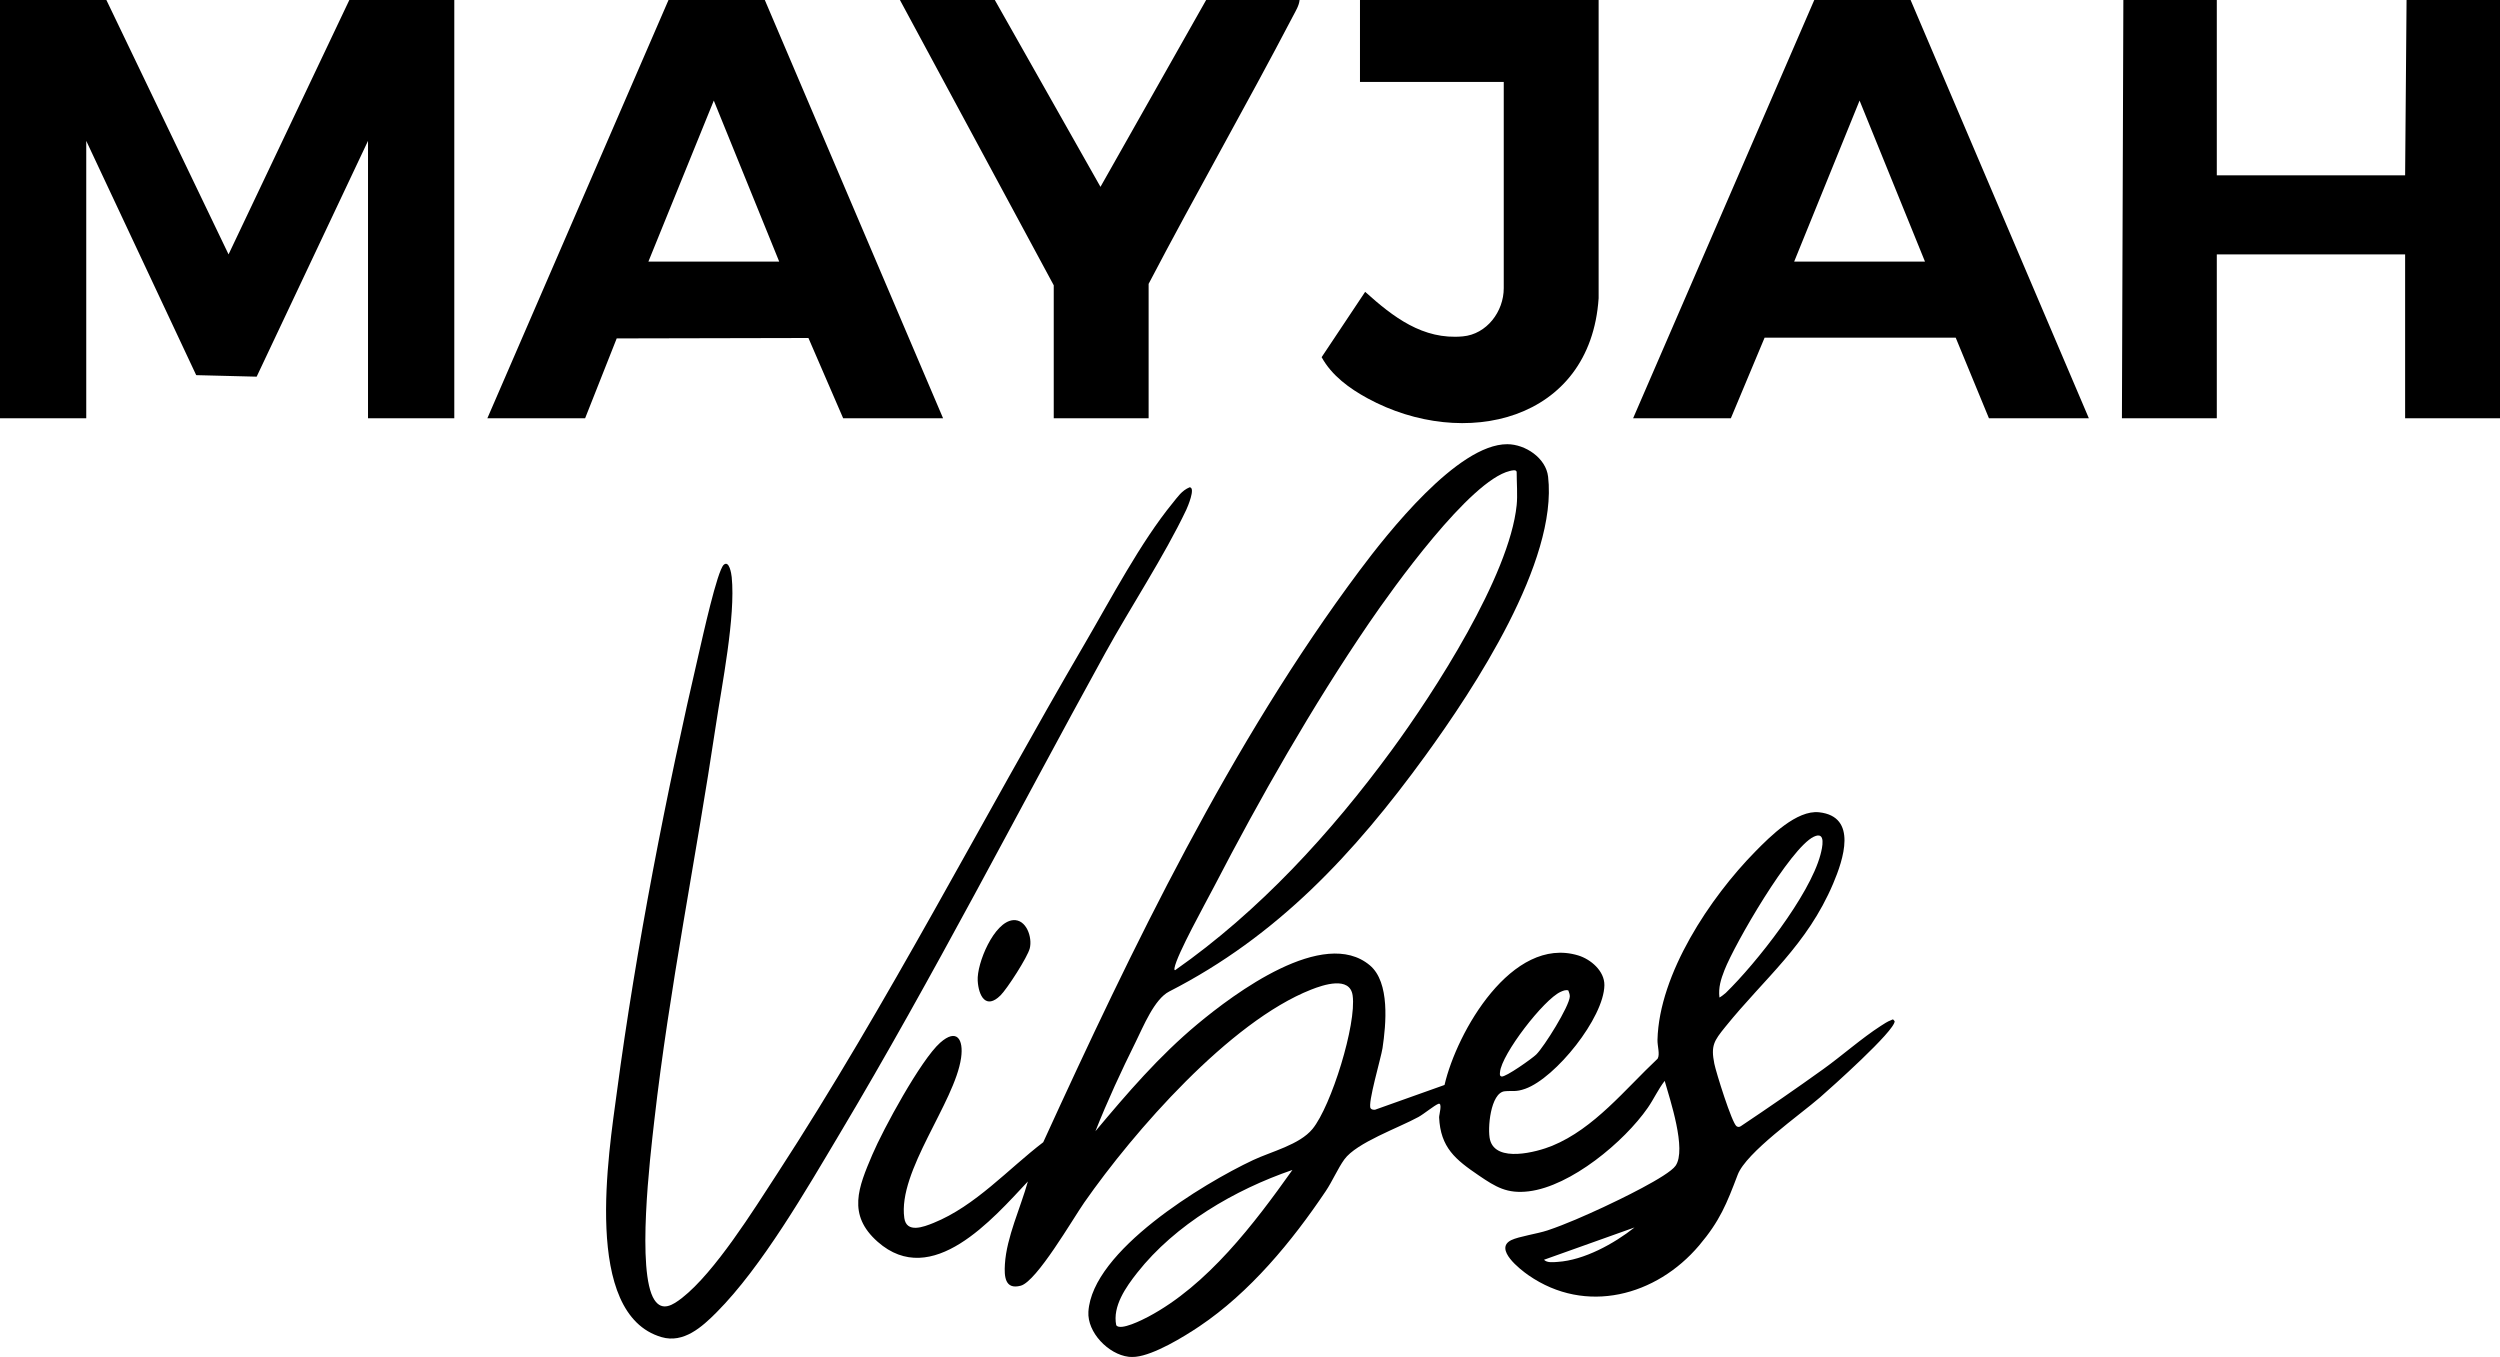
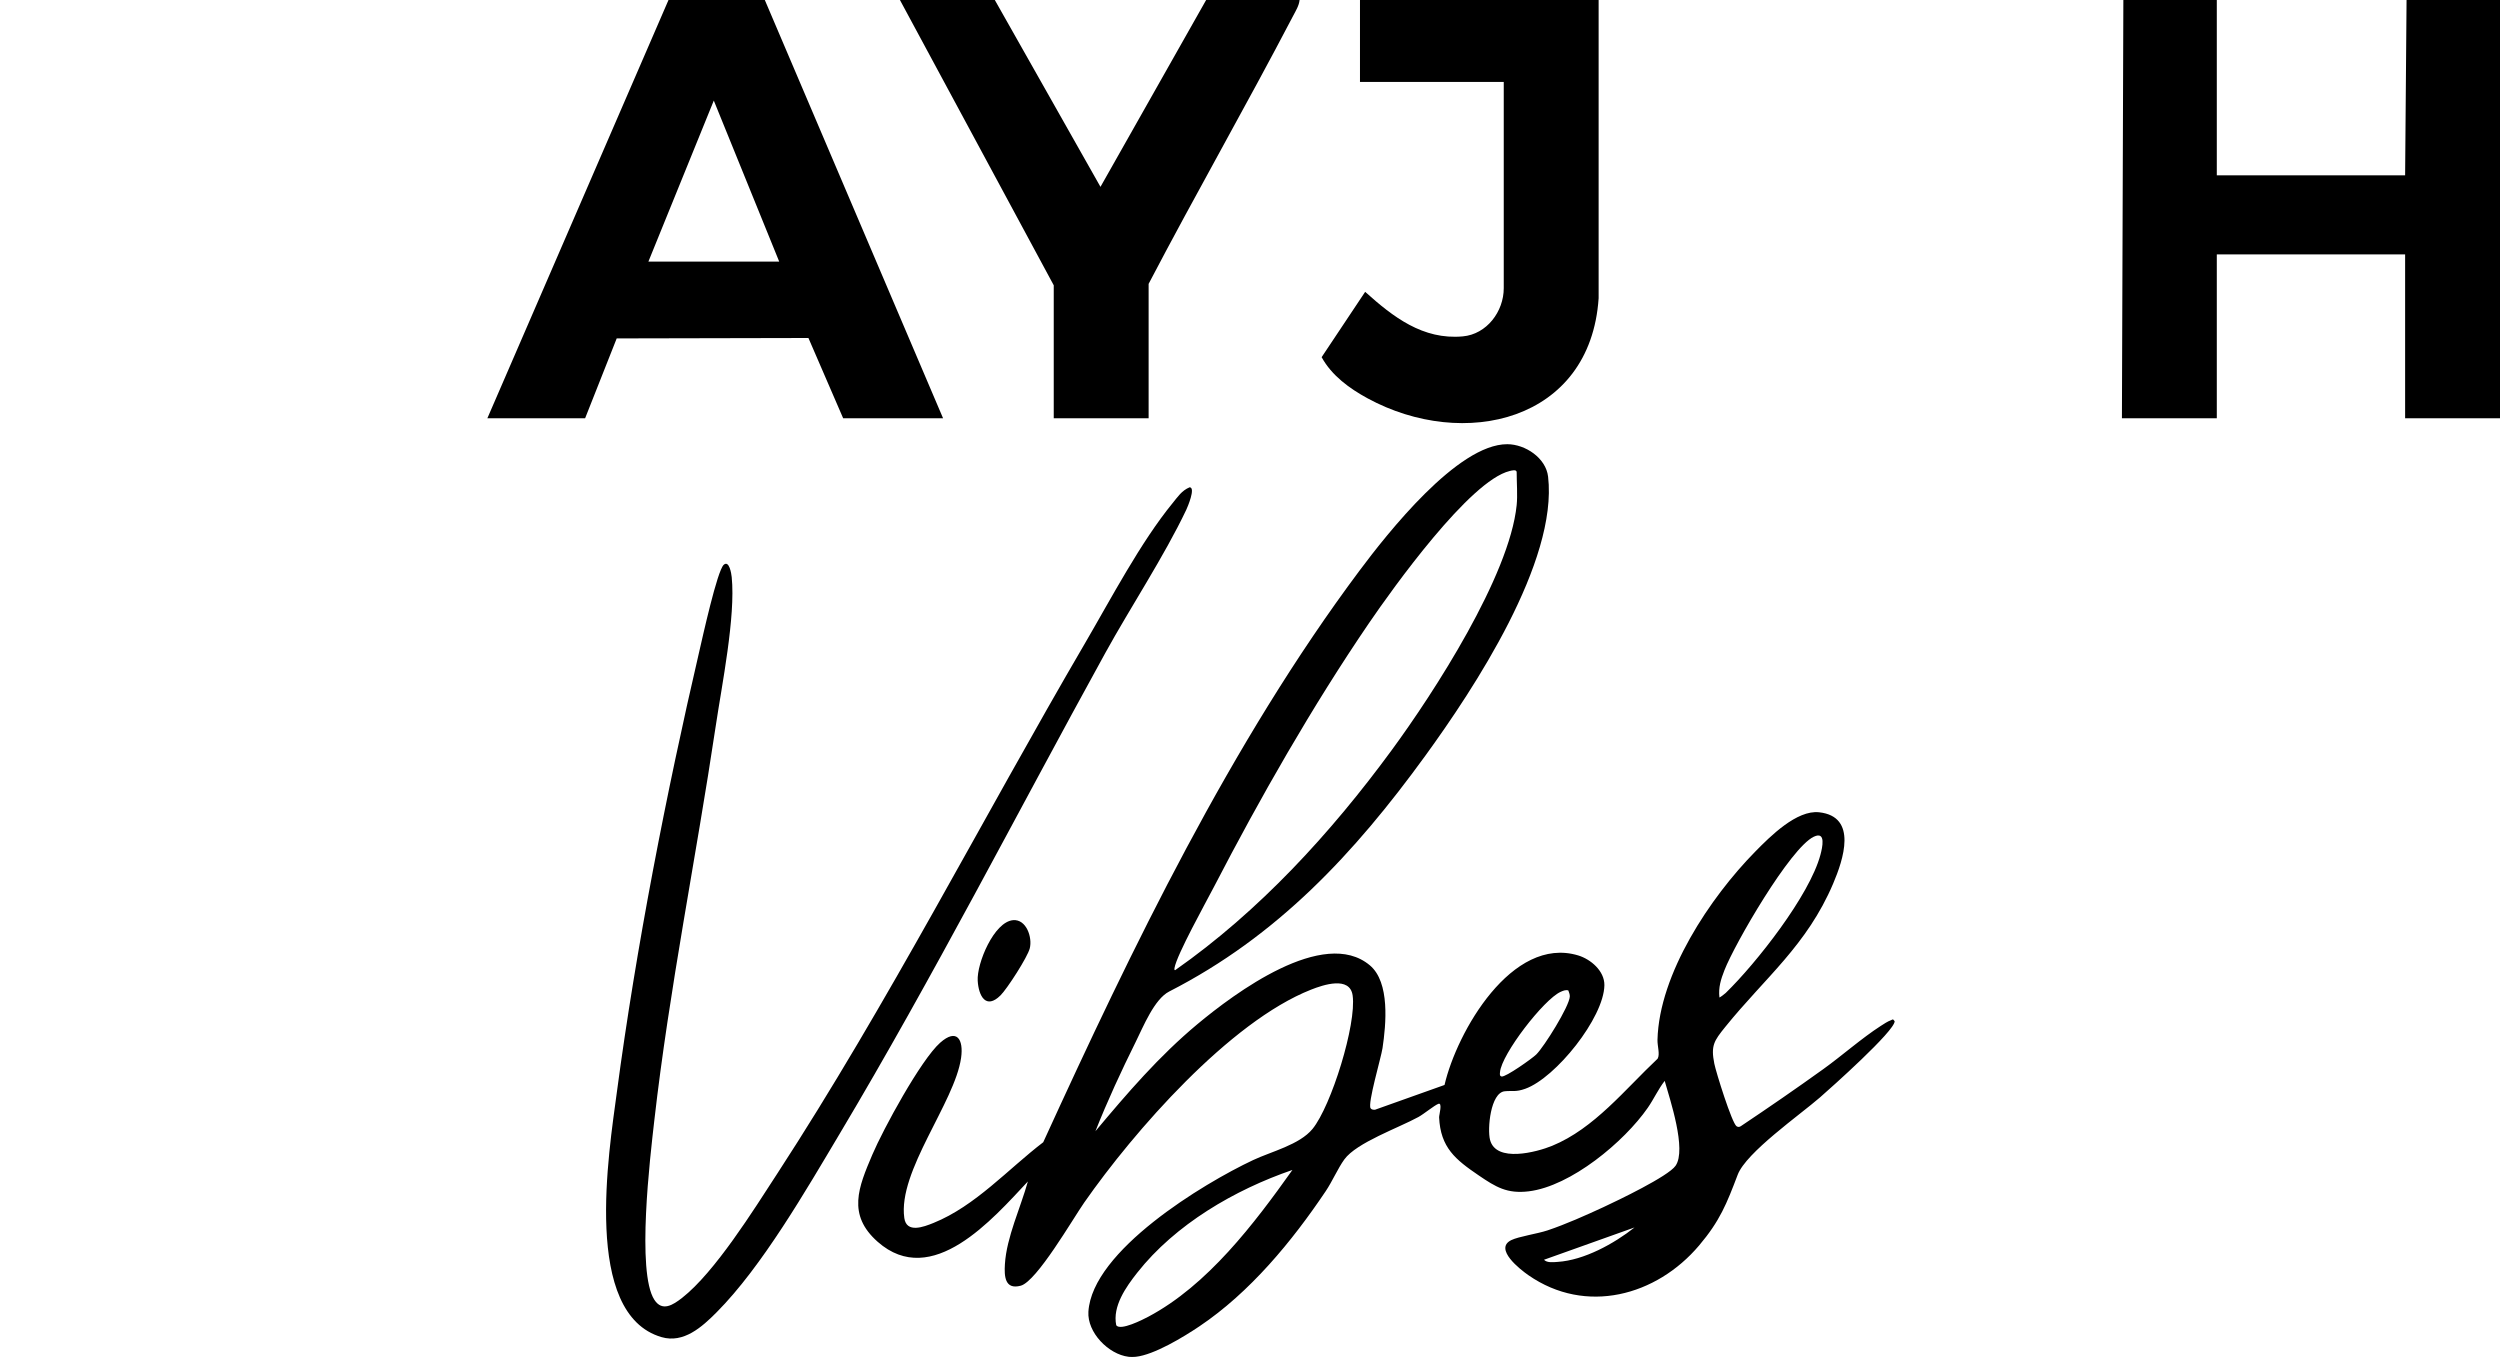
<svg xmlns="http://www.w3.org/2000/svg" id="Layer_2" data-name="Layer 2" viewBox="0 0 834.48 452.94">
  <g id="Layer_1-2" data-name="Layer 1">
    <g>
      <path d="M376.69,452.88c-6.68-.81-13.81-8.1-13.39-15.04,1.24-20.34,38.3-42.77,54.97-50.61,6.07-2.86,15.5-5.11,19.83-10.39,6.26-7.64,14.75-35.02,13.4-44.56-.92-6.56-9.84-3.54-13.86-1.95-27.2,10.72-59.16,47.32-75.74,71.08-3.78,5.42-15.85,26.32-21.19,27.75s-5.53-3.21-5.28-7.2c.55-9.01,5.27-18.93,7.66-27.59-11.67,12.45-32.01,36.12-50.13,20.13-10.25-9.05-6.42-18.18-1.78-29.09,3.61-8.48,16.17-31.61,22.63-37.35,5.56-4.94,7.88-1.15,6.99,5.07-2.12,14.88-21.17,37.83-18.95,53.44.73,5.15,6.41,2.99,9.74,1.64,14-5.66,24.91-17.99,36.63-26.94,29.72-65.02,62.64-133.3,105.53-190.74,9.32-12.48,32.78-42.31,49.37-42.26,6.02.02,12.9,4.59,13.62,10.84,3.28,28.35-24.76,70.81-41.03,93.21-23.63,32.53-49.29,60.15-85.45,78.64-4.95,2.53-8.64,11.71-11.12,16.71-4.85,9.77-9.49,19.79-13.5,29.92,10.63-12.7,21.28-25.11,34.06-35.75,12.24-10.19,42.13-32.59,57.55-19.62,6.76,5.68,5.4,19.7,4.22,27.64-.48,3.21-5.05,18.56-3.97,20.08.32.46.93.5,1.46.48l23.21-8.27c4.09-17.7,22.51-49.91,44.61-43.24,4.19,1.27,8.82,5.19,8.75,9.95-.16,10.86-16.26,30.93-26.41,34.56-3.19,1.14-4.16.57-6.84.83-4.78.45-5.86,12.61-4.92,16.22,2.01,7.72,15.58,4.1,20.73,1.99,14.06-5.76,24.41-18.94,35.21-29.08.84-1.44-.1-4.24-.05-6.29.56-22.05,17.6-47.55,32.64-62.84,5-5.09,13.85-13.95,21.32-13.12,12.98,1.43,8.02,15.93,4.69,23.78-8.76,20.64-22.82,31.49-36.06,47.91-3.75,4.65-4.81,6.2-3.62,12.22.56,2.82,5.88,19.88,7.43,20.89.51.33.94.29,1.43-.03,9.27-6.2,18.46-12.53,27.52-19.04,6.29-4.52,12.82-10.32,19.17-14.41,1.02-.65,2.27-1.5,3.39-1.9.71-.25.55-.59,1.26.32.08,3.22-21.28,22.26-24.93,25.44-6.71,5.84-24.63,18.36-27.46,25.8-3.69,9.71-5.94,15.41-12.87,23.6-14.28,16.88-37.84,23.23-56.96,9.96-2.73-1.89-11.67-8.82-5.75-11.73,2.49-1.22,8.75-2.12,12.11-3.25,6.06-2.03,12.81-5.05,18.64-7.75,4.71-2.19,21.62-10.27,24.09-13.82,3.75-5.39-1.88-22.15-3.63-28.33-2.18,2.79-3.62,6.06-5.65,8.98-7.89,11.37-25.68,26.19-39.76,27.89-7.19.87-10.97-1.44-16.64-5.3-7.78-5.29-12.79-9.29-13.25-19.42-.03-.74,1.23-5.06-.27-4.48-1.36.53-4.83,3.4-6.64,4.39-6.5,3.58-20.66,8.55-24.72,14.15-2.15,2.97-4.01,7.32-6.21,10.59-11.28,16.8-25.3,33.8-42.19,45.14-5.24,3.52-15.08,9.52-21.27,10.16-.68.07-1.73.08-2.4,0ZM506.25,168.63c.34-3.31,0-7.59,0-11.03,0-1.01-1.74-.53-2.3-.39-13.32,3.2-38.96,39.01-47.04,50.85-18.82,27.6-36.31,58.26-51.68,87.93-2.68,5.17-12.45,22.72-13.19,27.11-.05.28-.13.79.24.72,28.08-19.68,51.89-45.69,72.13-73.25,14.21-19.34,39.44-58.33,41.84-81.95ZM573.92,332.94c.09.12,1.8-1.19,2.1-1.49,10.22-9.95,27.98-32.5,31.62-46.11.62-2.32,1.99-8.05-2.21-6.05-7.87,3.73-26.37,35.7-29.82,44.54-1.18,3.01-2.07,5.81-1.68,9.11ZM523.48,330.59c-.92-.26-1.73.12-2.55.48-5.57,2.46-19.75,20.81-20.24,26.81-.04.53-.2,1.32.54,1.45,1.36.25,10.25-6.04,11.58-7.37,2.65-2.64,10.97-15.95,11.18-19.3.05-.72-.27-1.41-.5-2.07ZM431.4,390.52c-19.24,6.6-39.08,18.15-51.81,34.31-3.74,4.75-8.3,11.19-7,17.53,1.37,1.96,8.91-1.9,10.67-2.83,19.84-10.52,35.39-31.08,48.14-49.01ZM545.6,409.71l-30.23,10.79c1.06,1.1,3.14.8,4.55.71,8.84-.56,18.87-6.1,25.68-11.5Z" />
-       <polygon points="35.51 0 76.29 84.91 116.61 0 151.64 0 151.64 139.61 122.84 139.61 122.84 47.02 85.67 125.73 65.49 125.22 28.79 47.02 28.79 139.61 0 139.61 0 0 35.51 0" />
      <polygon points="739.95 0 739.95 58.53 802.81 58.53 803.29 0 834.48 0 834.48 139.61 802.81 139.61 802.81 84.91 739.95 84.91 739.95 139.61 708.28 139.61 708.76 0 739.95 0" />
      <path d="M255.29,0l59.5,139.61h-33.35l-11.59-26.79-64,.14-10.54,26.65h-32.63L223.14,0h32.15ZM260.09,87.31l-21.83-53.74-21.83,53.74h43.67Z" />
-       <path d="M637.74,0l59.5,139.61h-33.35l-11.09-26.9h-63.79s-11.26,26.9-11.26,26.9h-32.63L605.59,0h32.15ZM642.54,87.31l-21.83-53.74-21.83,53.74h43.67Z" />
      <path d="M533.61,0v99.54c-2.75,41.21-45.05,50.85-77.1,33.43-6.07-3.3-11.99-7.6-15.36-13.75l14.53-21.81c9.29,8.36,19.26,16.1,32.6,14.87,7.99-.73,13.66-8.29,13.66-16.09V27.35h-47.99V0h79.66Z" />
      <path d="M332.06,0l35.27,62.37L402.6,0h31.19c-.17,1.86-1.3,3.66-2.15,5.29-15.68,30.01-32.54,59.45-48.24,89.46v44.86h-31.67v-44.38L300.39,0h31.67Z" />
      <path d="M397.09,162.65c2.11.06-.74,6.72-1.12,7.51-7.36,15.5-18.57,32.44-27.04,47.81-29.4,53.36-57.42,108.11-88.61,160.4-11.17,18.73-25.91,44.36-41.11,59.65-4.89,4.92-11.03,10.45-18.39,8.3-26.49-7.73-17.6-61.6-14.9-81.88,6.4-48.1,16.51-99.85,27.52-147.12,1.02-4.38,5.97-26.9,8.14-28.8,1.82-1.6,2.54,2.93,2.66,4.11,1.32,13.28-3.29,35.98-5.35,49.81-6.55,43.87-15.46,87.48-20.49,131.59-1.39,12.19-5.97,50.59.02,59.83,2.63,4.06,6.22,1.73,9.27-.65,10.93-8.56,23.84-29.3,31.64-41.29,37.13-57.03,68.55-118.52,102.89-177.31,8.57-14.68,18.56-33.7,29.16-46.64,1.74-2.12,3.06-4.22,5.71-5.32Z" />
      <path d="M338.18,307.14c4.38-.36,6.48,5.71,5.55,9.41-.73,2.91-7.51,13.44-9.75,15.68-4.87,4.85-7.33.24-7.63-4.87-.34-5.77,5.43-19.68,11.83-20.22Z" />
    </g>
  </g>
</svg>